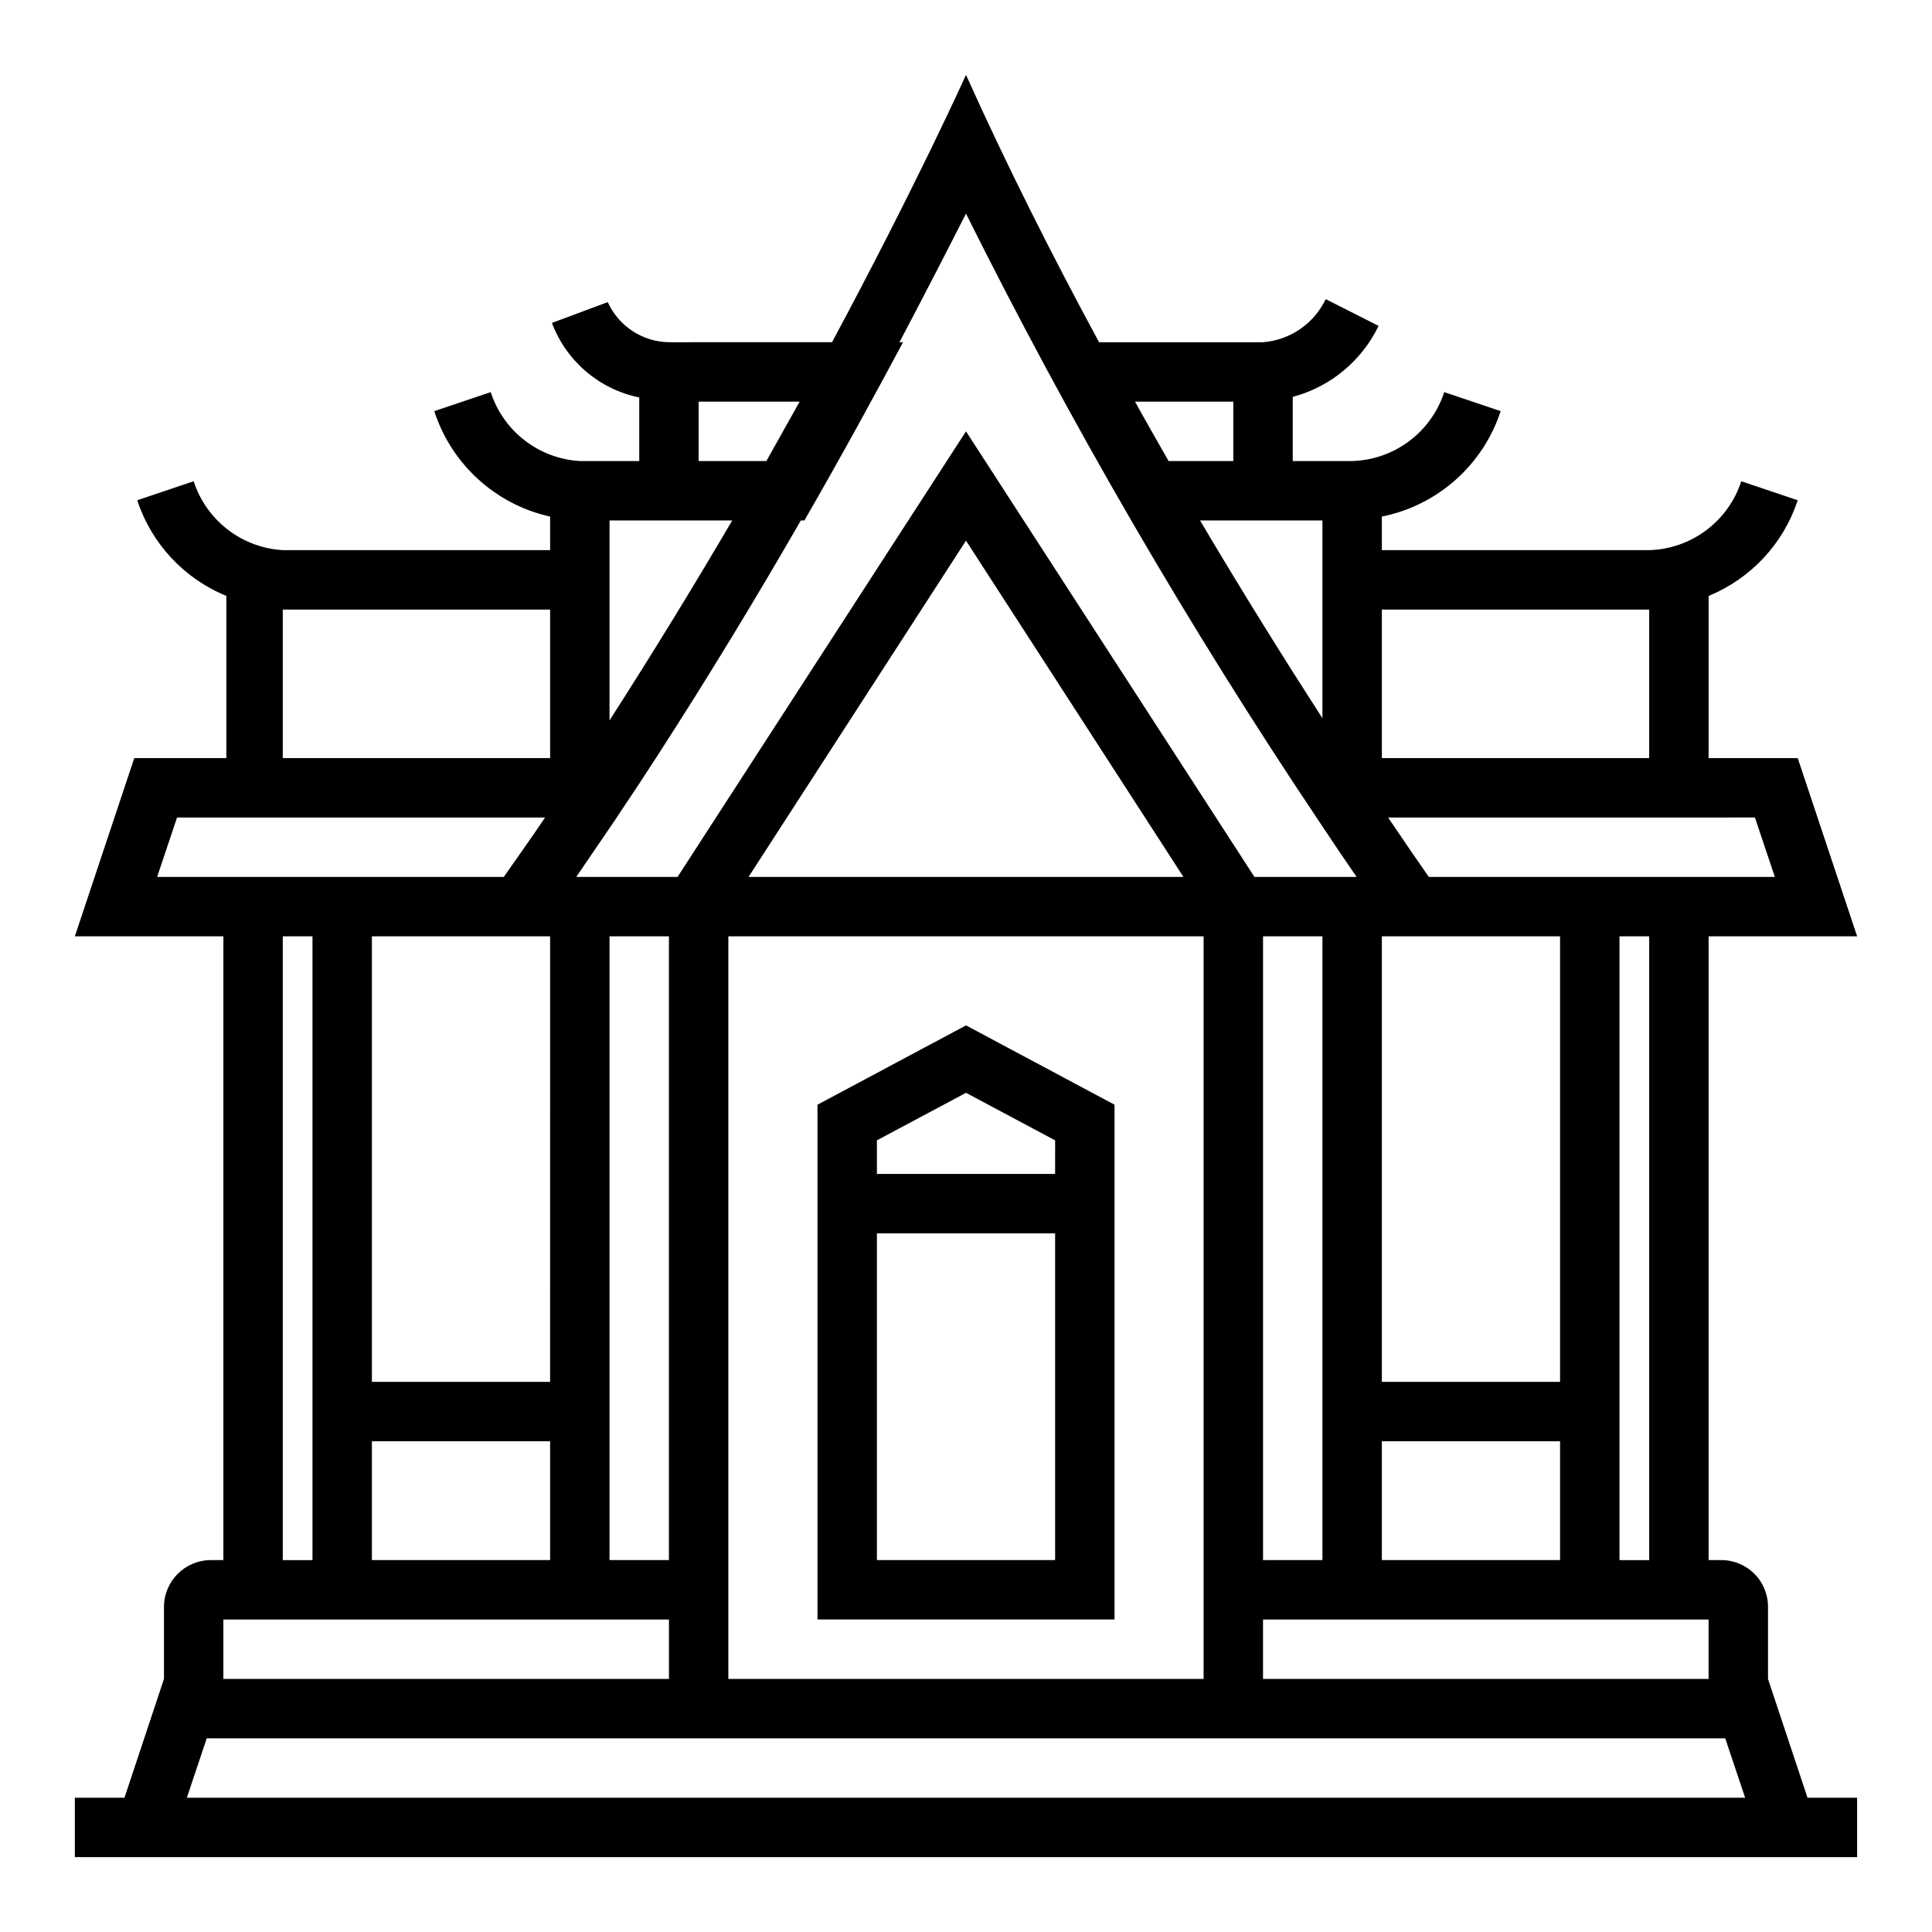
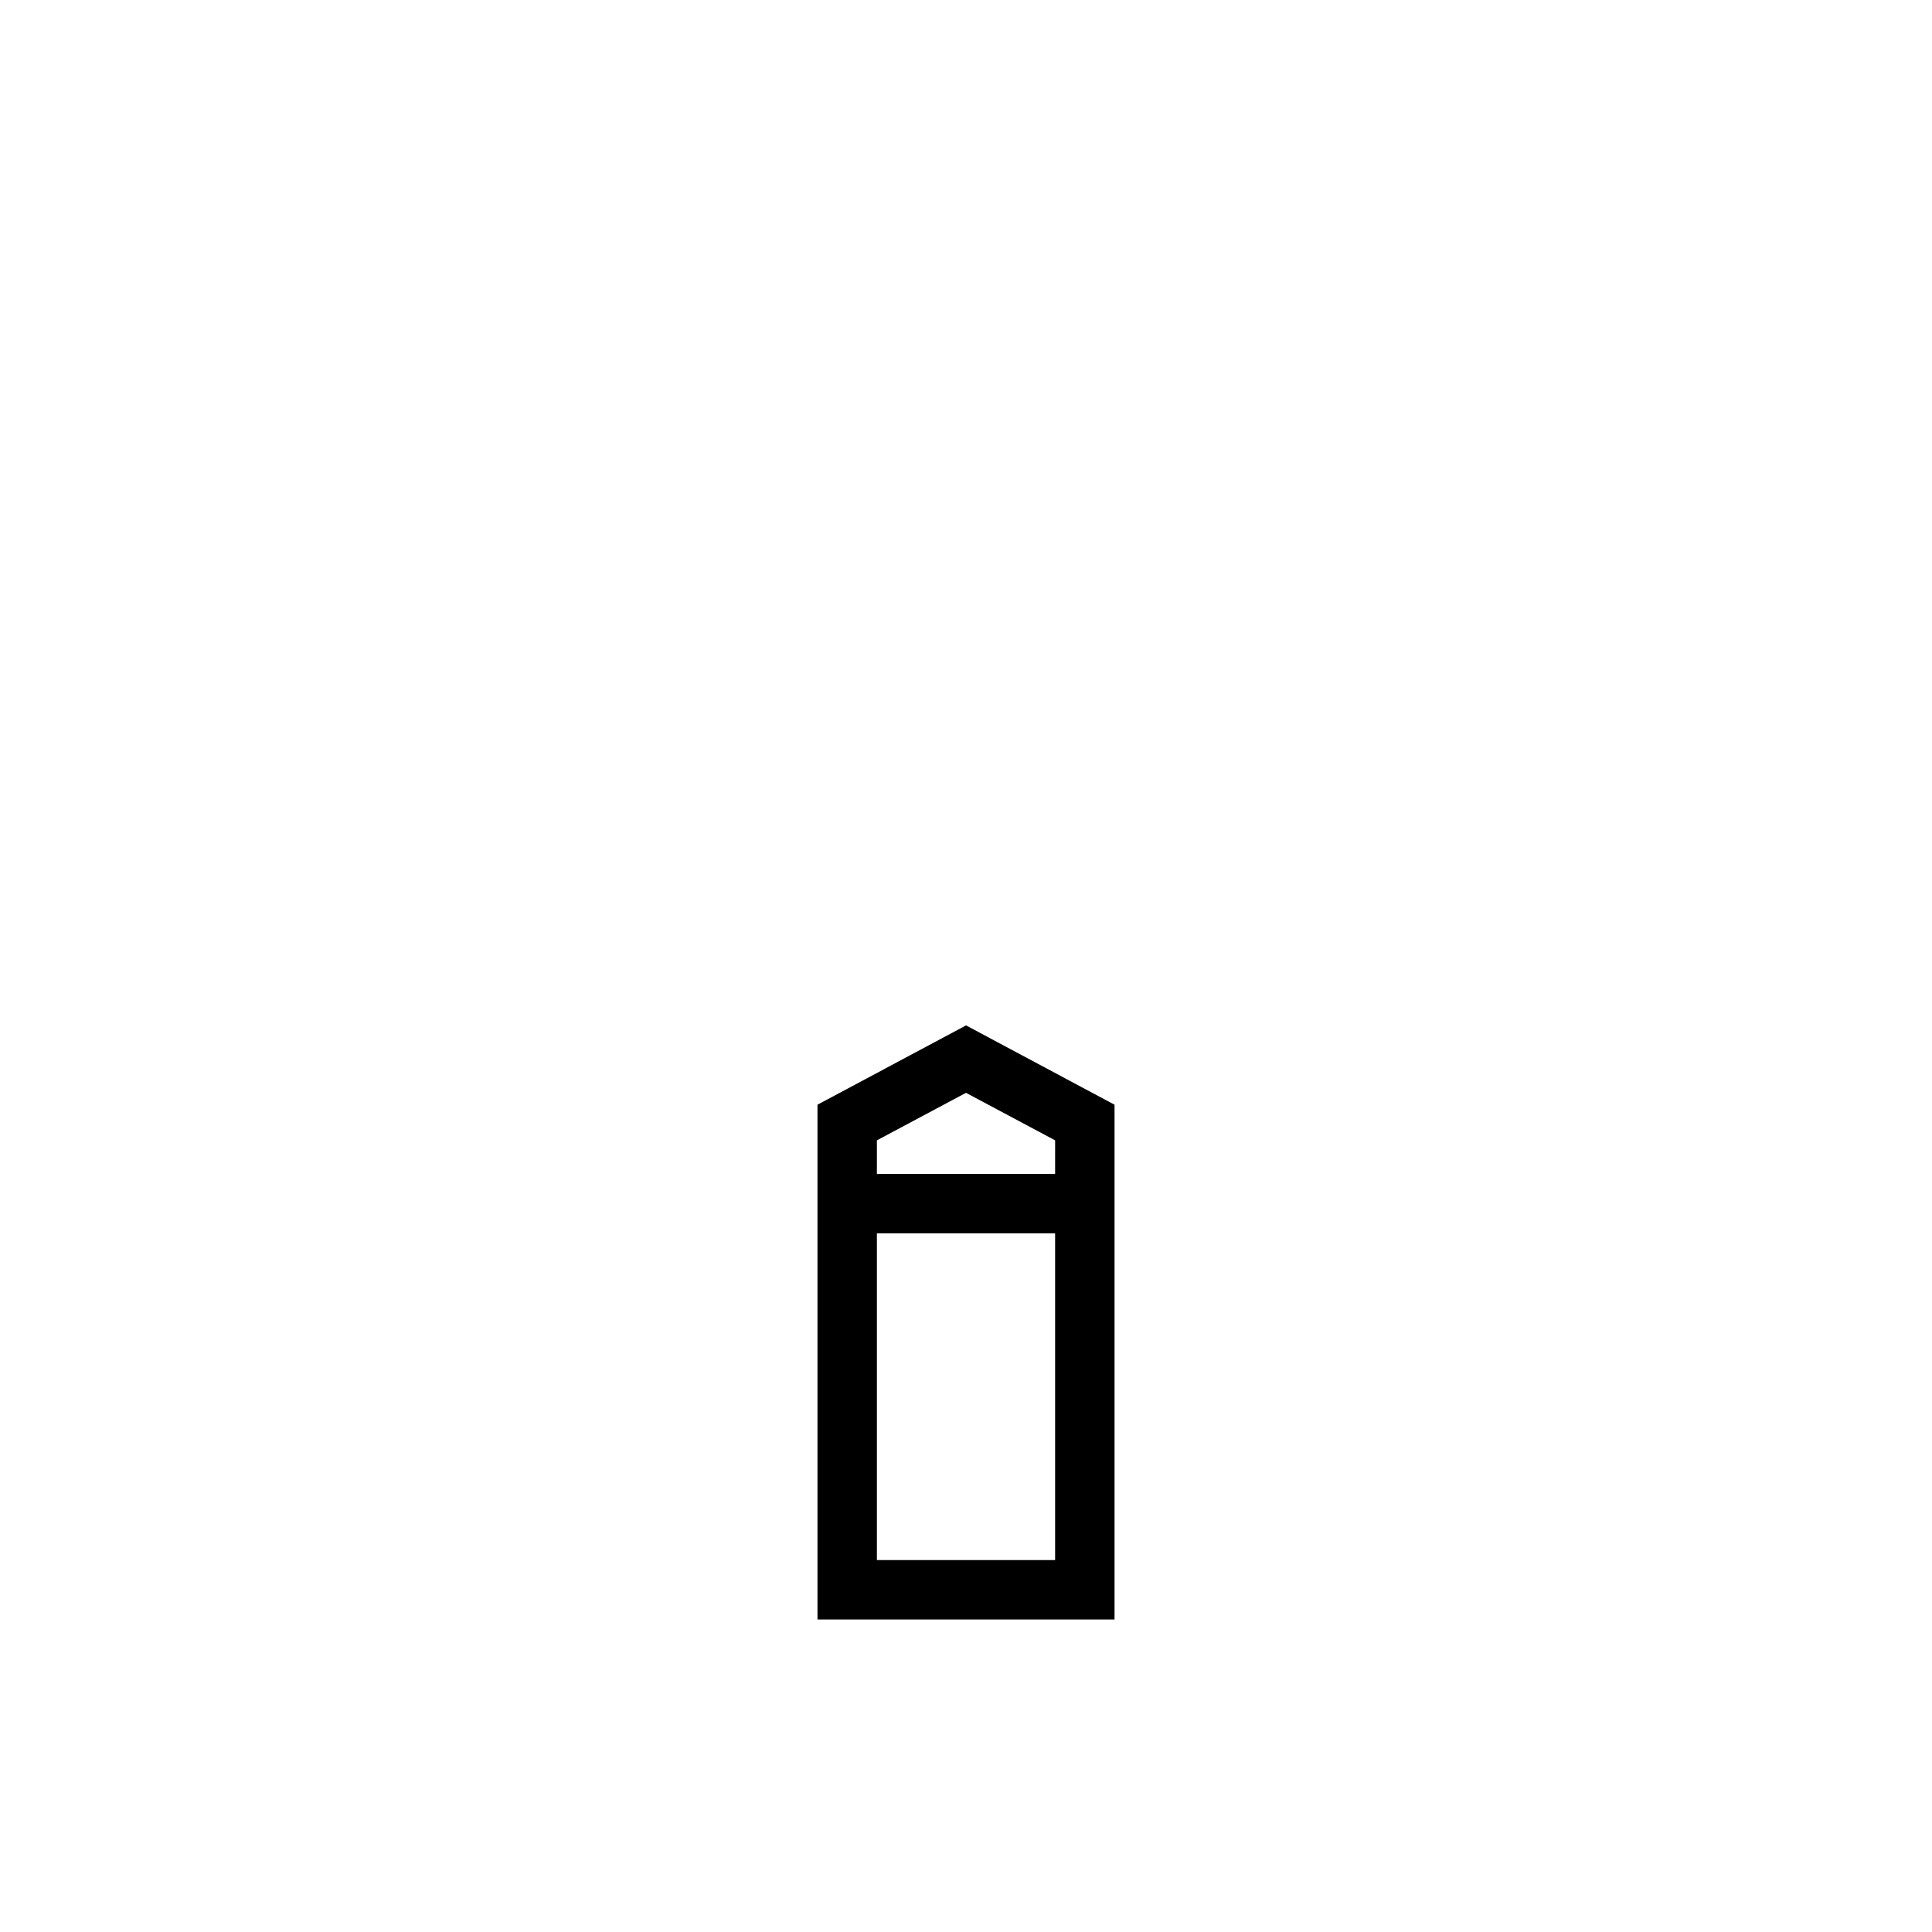
<svg xmlns="http://www.w3.org/2000/svg" fill="#000000" width="800px" height="800px" version="1.1" viewBox="144 144 512 512">
  <g>
-     <path d="m360.64 436.76v136.42h78.723v-136.42l-39.359-21.02zm62.977 120.68h-47.23v-86.59h47.23zm0-102.34h-47.23v-8.895l23.617-12.594 23.617 12.594z" />
-     <path d="m612.54 588.93v-18.973 0.004c0.043-3.336-1.262-6.543-3.617-8.898-2.359-2.356-5.566-3.664-8.898-3.621h-3.227v-165.31h39.359l-15.742-47.23h-23.617v-42.98c11.203-4.582 19.836-13.848 23.613-25.348l-14.957-5.039c-1.684 5.188-4.938 9.73-9.305 13-4.371 3.269-9.645 5.109-15.098 5.262h-70.848v-8.895c7.25-1.457 13.988-4.809 19.52-9.719 5.531-4.91 9.66-11.199 11.969-18.227l-14.957-5.039c-1.688 5.191-4.938 9.73-9.305 13-4.371 3.269-9.645 5.109-15.098 5.266h-15.746v-17.004c9.965-2.652 18.273-9.527 22.75-18.816l-14.012-7.086v0.004c-1.523 3.191-3.859 5.926-6.773 7.93-2.918 2.004-6.309 3.207-9.836 3.484h-43.453c-12.281-22.672-24.324-46.523-35.266-70.852 0 0-12.91 28.734-35.504 70.848l-43.219 0.004c-3.43-0.055-6.777-1.078-9.648-2.961-2.871-1.883-5.148-4.543-6.566-7.668l-14.801 5.512c3.809 10.125 12.547 17.582 23.145 19.758v16.848h-15.742c-5.32-0.312-10.418-2.223-14.633-5.484-4.215-3.258-7.344-7.711-8.984-12.781l-14.957 5.039c4.559 14.098 16.238 24.73 30.699 27.945v8.895h-70.848c-5.316-0.312-10.418-2.223-14.629-5.481-4.215-3.258-7.348-7.715-8.988-12.781l-14.957 5.039c3.781 11.5 12.414 20.766 23.617 25.348v42.98h-24.402l-15.746 47.23h39.363v165.31h-3.309c-6.867 0-12.438 5.57-12.438 12.438v19.051l-10.469 31.488h-13.148v15.742l472.32 0.004v-15.746h-13.148zm-346.37-196.8h23.617l-0.004 118.08h-47.23v-118.08zm23.617 133.82v31.488h-47.234v-31.488zm15.742-133.82h15.742v165.31h-15.742zm31.488 181.05v-181.05h125.95v196.8h-125.95zm149.57-181.05h7.871v165.31h-15.742v-165.31zm47.23 0h23.617v118.08h-47.23v-118.08zm-23.613 165.31v-31.488h47.23v31.488zm-167.83-181.05 57.625-89.113 57.621 89.113zm136.34 196.8h118.08v15.742h-118.08zm102.34-15.742-7.871-0.004v-165.31h7.871zm28.023-196.8 5.273 15.742h-91.707c-3.07-4.41-6.691-9.684-10.785-15.742l97.219-0.004zm-28.023-55.105v39.359h-70.848v-39.359zm-86.594-23.617v52.426c-9.84-15.273-20.941-32.984-32.434-52.426zm-23.617-31.488v15.742l-17.156 0.004c-2.992-5.273-5.984-10.469-8.895-15.742zm-70.844-49.828c27.742 55.688 59.031 109.54 93.676 161.22 3.543 5.352 6.848 10.234 9.84 14.562h-27.078l-76.438-118.08-76.438 118.08h-26.844l10.469-15.352 1.023-1.574c3.305-4.879 6.453-9.684 9.605-14.562 14.168-21.883 27-43.141 38.414-62.977h0.945c9.84-17.082 18.578-33.062 26.137-47.23h-0.945c6.848-12.992 12.75-24.484 17.633-34.086zm-70.852 49.828h26.766l-8.816 15.742-17.949 0.004zm-15.742 31.488h24.641c-9.918 16.926-20.781 34.715-32.512 52.98v-52.98zm-94.465 23.617h70.848v39.359h-70.848zm-33.297 70.848 5.273-15.742 97.535-0.004c-3.543 5.273-7.242 10.469-10.941 15.742zm33.297 15.742h7.871v165.31h-7.871zm-15.742 181.06h118.08v15.742h-118.08zm-9.684 47.23 5.273-15.742h402.42l5.273 15.742z" />
+     <path d="m360.64 436.76v136.42h78.723v-136.42l-39.359-21.02zm62.977 120.68h-47.23v-86.59h47.23zm0-102.34h-47.23v-8.895l23.617-12.594 23.617 12.594" />
  </g>
</svg>